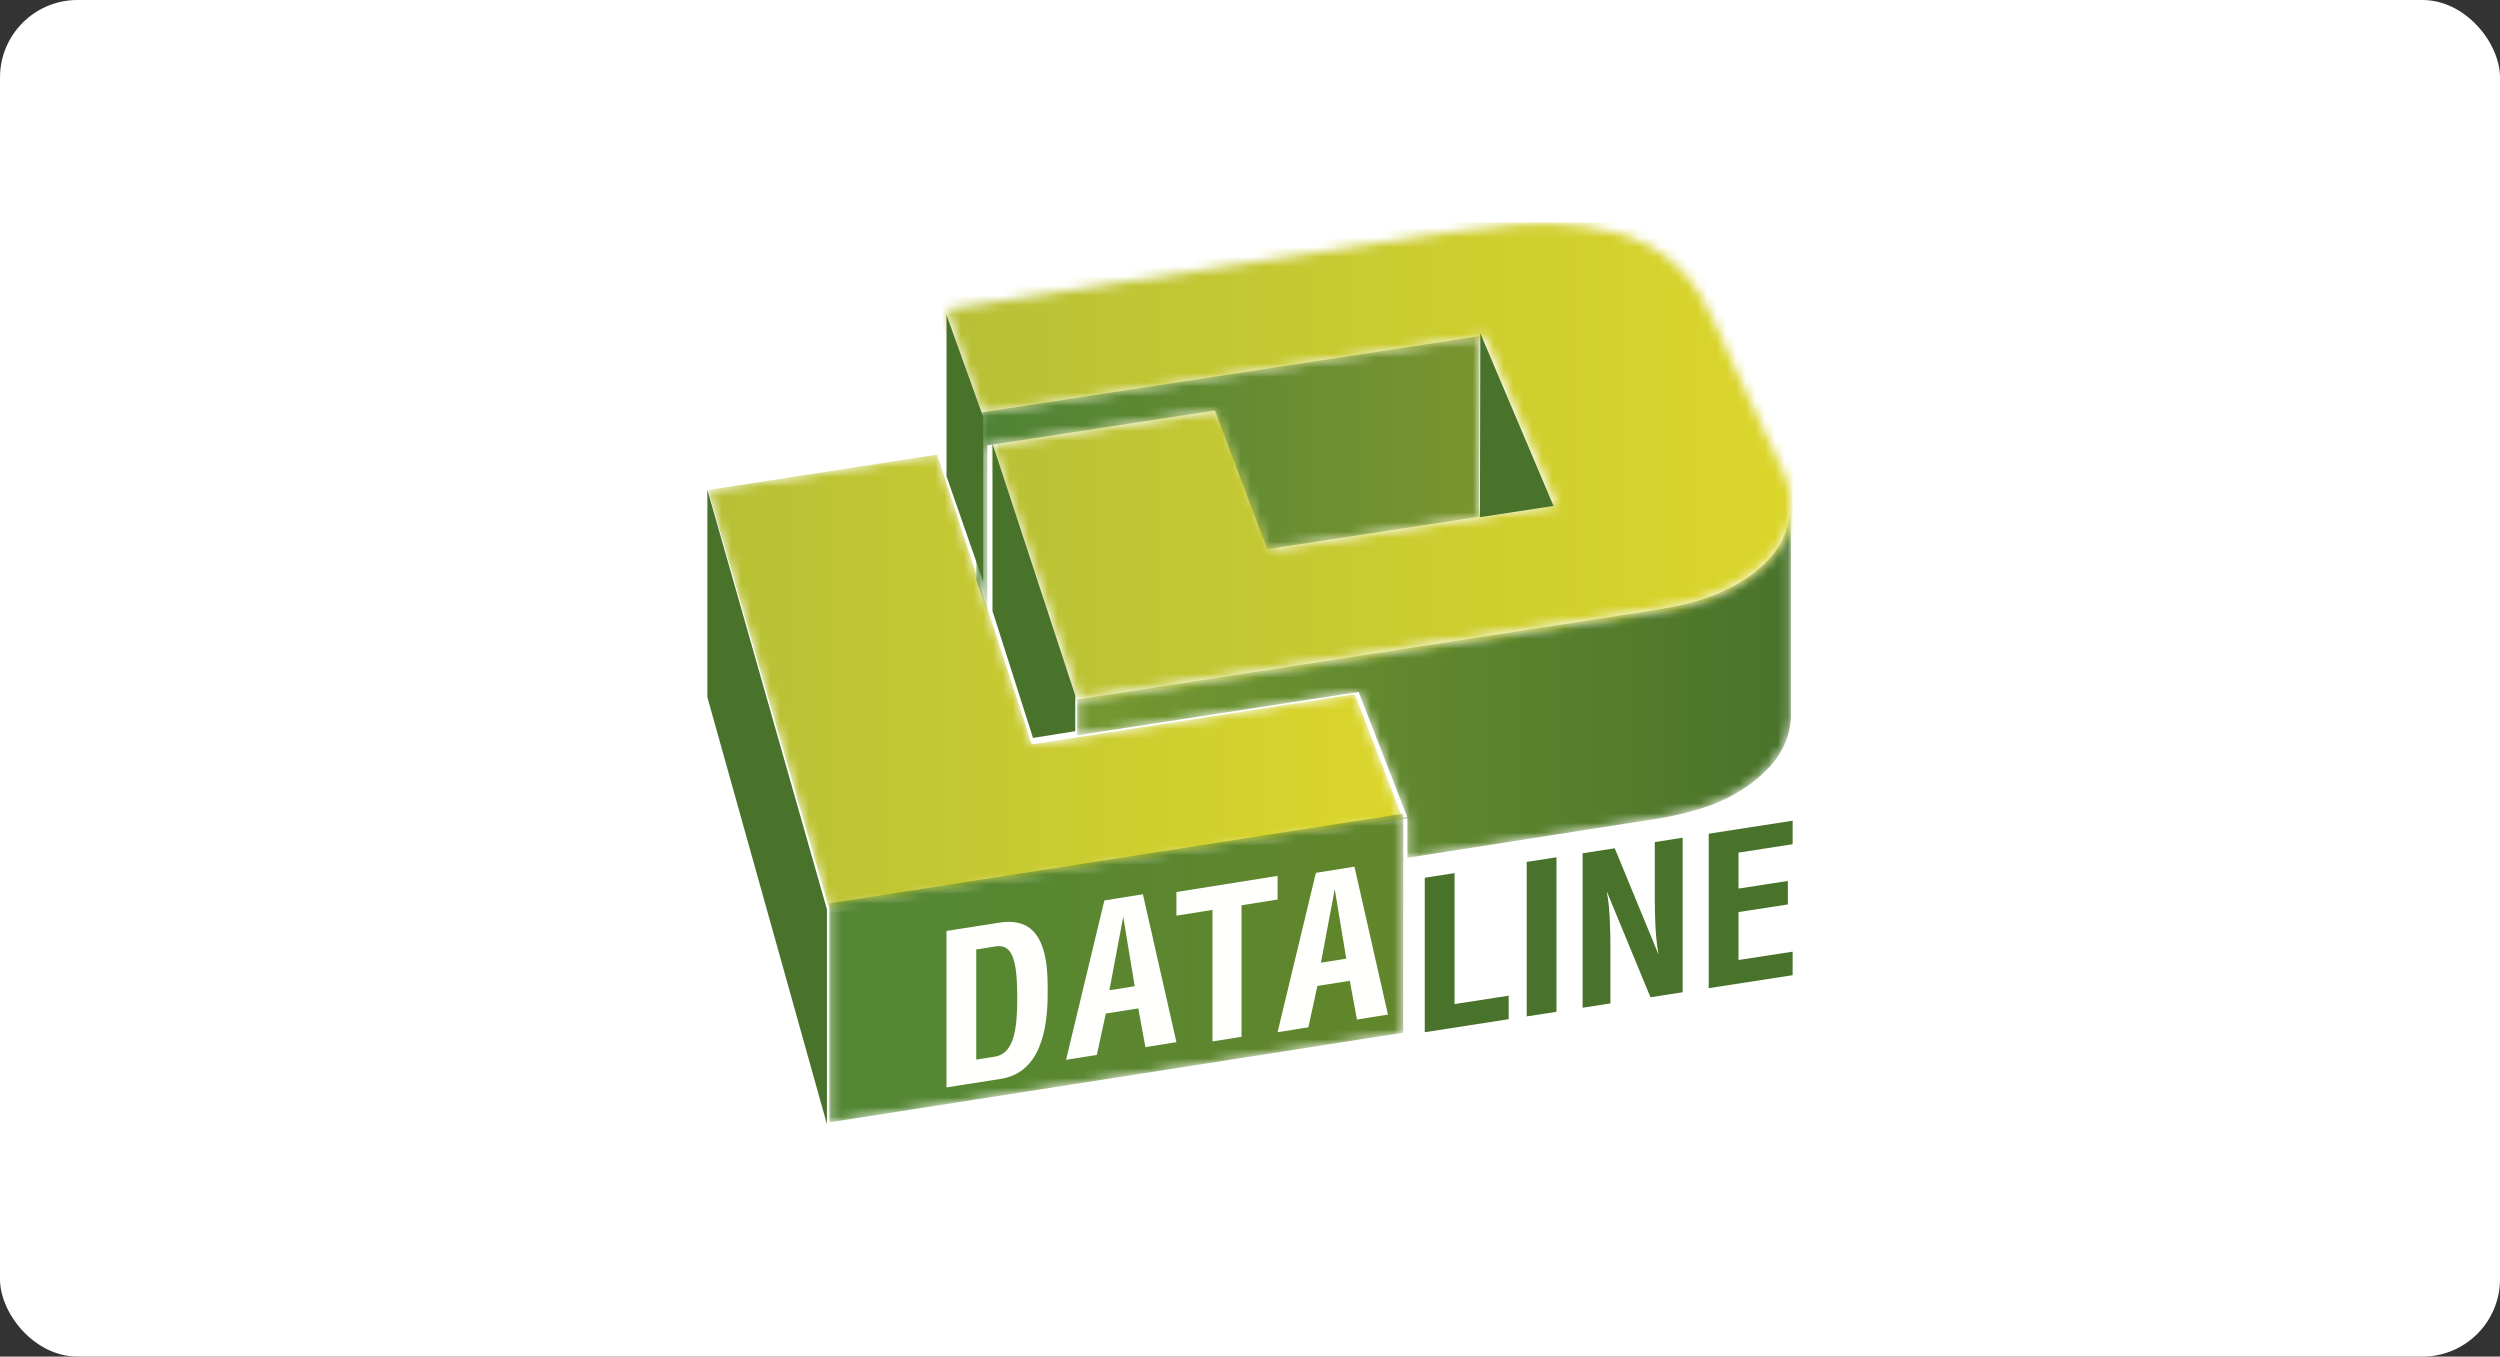
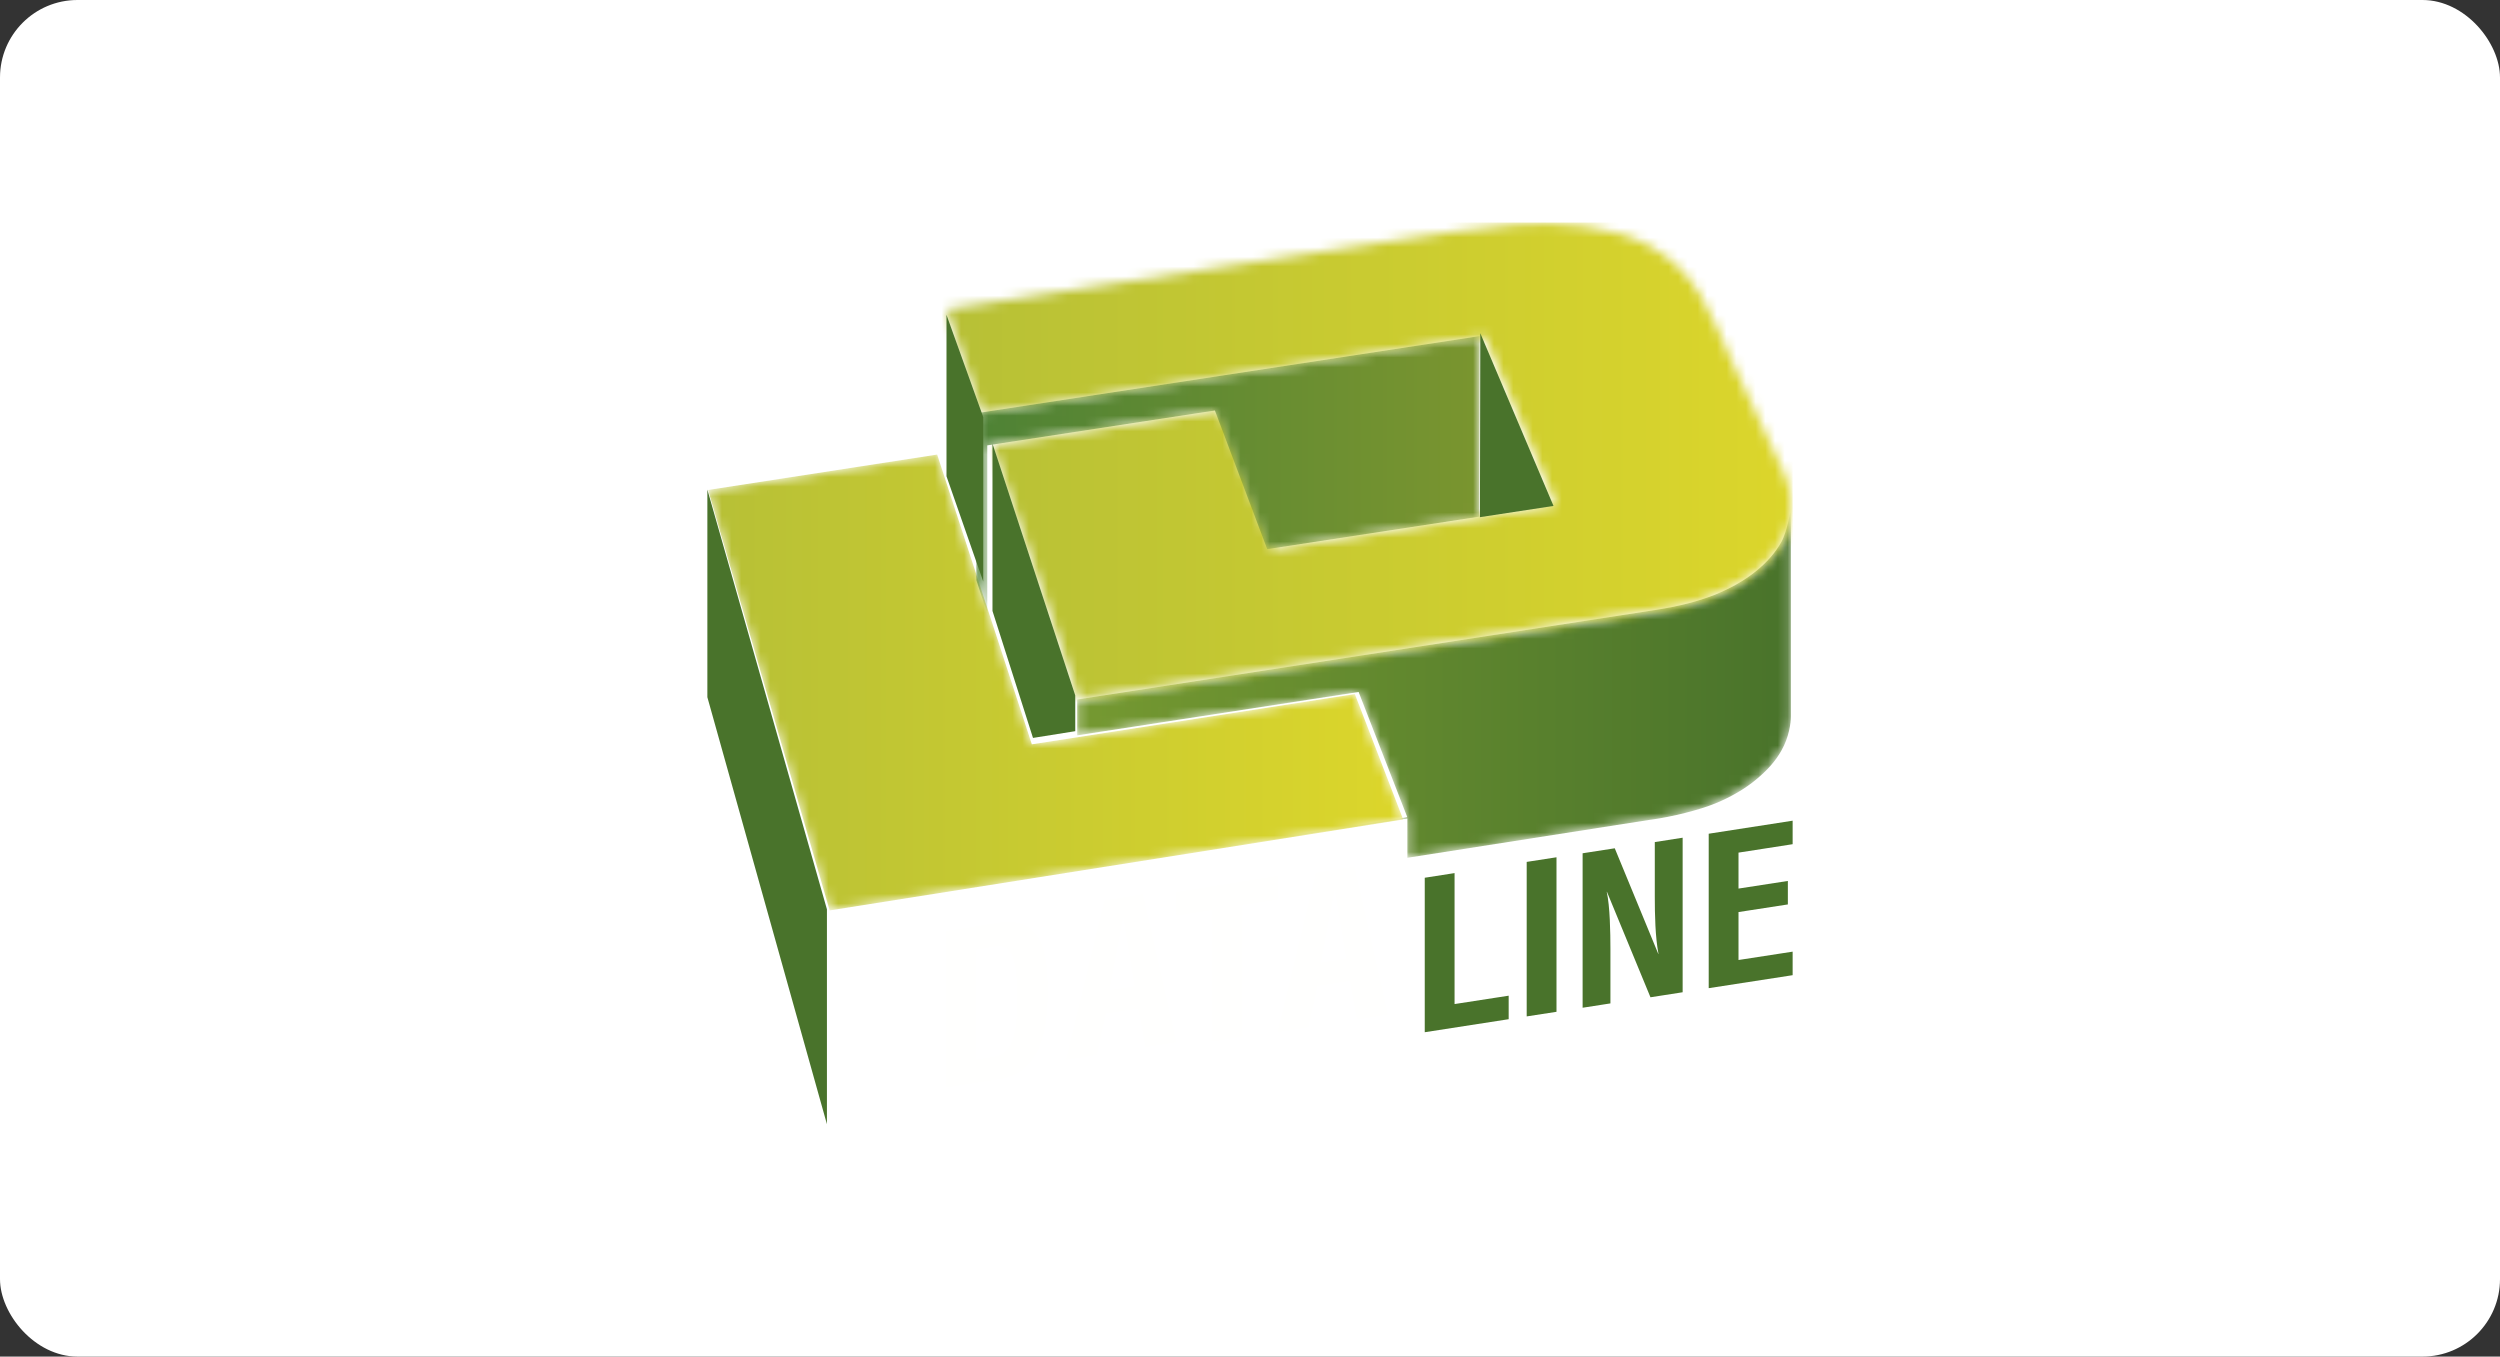
<svg xmlns="http://www.w3.org/2000/svg" xmlns:xlink="http://www.w3.org/1999/xlink" width="258px" height="140px" viewBox="0 0 258 140" version="1.1">
  <rect x="0" y="0" width="258" height="140" fill="#333333" stroke="none" />
  <title>编组 49备份</title>
  <defs>
    <path d="M1.932,36.998 L34.267,31.911 L29.243,18.987 L0.201,23.464 L0.201,19.765 L59.991,10.505 C62.21,10.16 64.237,9.652 65.941,8.98 C67.629,8.3 69.056,7.482 70.208,6.556 C71.363,5.632 72.249,4.611 72.864,3.519 C73.471,2.431 73.855,0.114 73.855,0.114 C73.855,0.114 73.855,20.875 73.855,21.529 C73.855,22.176 73.651,23.693 72.883,25.02 C72.284,26.116 71.379,27.107 70.249,28.038 C69.114,28.974 67.713,29.806 66.064,30.487 C64.409,31.166 61.609,31.872 59.376,32.177 L59.376,32.17 L34.274,36.101 L34.274,32.042 L1.932,36.998" id="path-1" />
    <linearGradient x1="6.67480248e-15%" y1="50%" x2="100%" y2="50%" id="linearGradient-3">
      <stop stop-color="#759931" offset="0%" />
      <stop stop-color="#49732B" offset="100%" />
    </linearGradient>
-     <path d="M72.394,2.28 C77.612,5.1 78.841,9.478 81.167,14.522 C82.851,18.141 84.536,21.761 86.221,25.38 L86.366,25.691 C86.405,25.777 86.444,25.863 86.481,25.949 L86.481,25.972 L86.49,25.972 L86.531,26.071 L86.531,26.074 L86.532,26.074 L86.582,26.198 L86.582,26.198 L86.582,26.226 L86.593,26.226 L86.633,26.331 L86.633,26.379 L86.651,26.379 L86.684,26.471 L86.684,26.48 L86.687,26.48 C86.703,26.526 86.719,26.572 86.734,26.618 L86.734,26.633 L86.739,26.633 C86.794,26.797 86.843,26.962 86.887,27.126 L86.887,27.192 L86.904,27.192 L86.938,27.328 L86.938,27.395 L86.953,27.395 C86.965,27.448 86.978,27.501 86.989,27.555 L86.989,27.598 L86.997,27.598 C87.036,27.785 87.066,27.972 87.09,28.159 L87.09,28.309 L87.108,28.309 C87.123,28.448 87.134,28.586 87.141,28.723 L87.141,28.919 L87.149,28.919 C87.151,29.021 87.151,29.122 87.15,29.224 L87.141,29.224 L87.141,29.497 C87.132,29.66 87.118,29.824 87.098,29.986 L87.09,29.986 L87.09,30.053 L87.078,30.142 C87.069,30.209 87.058,30.275 87.047,30.341 L87.039,30.341 L87.039,30.387 C87.027,30.457 87.014,30.526 87,30.596 L86.989,30.596 L86.989,30.65 C86.978,30.7 86.967,30.749 86.955,30.799 L86.938,30.799 L86.938,30.873 C86.923,30.933 86.908,30.993 86.891,31.053 L86.887,31.053 L86.887,31.068 C86.846,31.216 86.801,31.363 86.751,31.51 L86.734,31.51 L86.734,31.558 L86.697,31.663 L86.684,31.663 L86.684,31.699 L86.64,31.815 L86.633,31.815 L86.633,31.833 L86.6,31.916 L86.582,31.916 L86.582,31.96 L86.536,32.069 L86.531,32.069 L86.531,32.08 C86.444,32.282 86.349,32.481 86.244,32.678 L86.227,32.678 L86.227,32.711 L86.189,32.78 L86.176,32.78 L86.176,32.804 L86.133,32.882 L86.125,32.882 L86.125,32.896 L86.074,32.984 C86.044,33.035 86.014,33.085 85.983,33.136 L85.973,33.136 L85.973,33.153 C85.924,33.232 85.874,33.311 85.822,33.39 L85.82,33.39 L85.82,33.393 C85.787,33.443 85.754,33.493 85.72,33.542 L85.718,33.542 L85.718,33.544 L85.685,33.593 L85.667,33.593 L85.667,33.618 C85.638,33.661 85.607,33.703 85.577,33.746 L85.566,33.746 L85.566,33.76 C85.52,33.823 85.473,33.886 85.425,33.949 L85.413,33.949 L85.413,33.964 C85.365,34.027 85.316,34.09 85.266,34.152 L85.261,34.152 L85.261,34.158 C85.218,34.212 85.173,34.265 85.129,34.319 C85.089,34.365 85.049,34.411 85.009,34.457 L85.007,34.457 L85.007,34.458 L84.963,34.508 L84.956,34.508 L84.956,34.516 L84.918,34.558 L84.905,34.558 L84.905,34.572 L84.871,34.609 L84.855,34.609 L84.855,34.627 L84.825,34.66 L84.804,34.66 L84.804,34.682 L84.777,34.711 L84.753,34.711 L84.753,34.736 C84.549,34.952 84.332,35.164 84.103,35.371 L84.092,35.371 L84.092,35.381 L84.046,35.422 L84.042,35.422 L84.042,35.426 C83.967,35.493 83.891,35.56 83.813,35.625 L83.788,35.625 L83.788,35.647 L83.753,35.676 L83.737,35.676 L83.737,35.69 L83.692,35.727 L83.686,35.727 L83.686,35.732 C83.627,35.781 83.566,35.831 83.505,35.879 L83.483,35.879 L83.483,35.897 L83.441,35.93 L83.432,35.93 L83.432,35.937 C83.238,36.09 83.036,36.24 82.827,36.388 L82.822,36.388 L82.822,36.391 L82.68,36.489 L82.67,36.489 L82.67,36.496 L82.529,36.591 L82.518,36.591 L82.518,36.599 L82.375,36.693 L82.365,36.693 L82.365,36.699 L82.216,36.794 L82.213,36.794 L82.213,36.796 C82.05,36.899 81.884,37 81.713,37.099 L81.704,37.099 L81.704,37.104 L81.625,37.15 L81.603,37.15 L81.603,37.162 C81.52,37.209 81.437,37.256 81.353,37.302 L81.349,37.302 L81.349,37.304 L81.259,37.353 L81.247,37.353 L81.247,37.359 L81.165,37.404 L81.146,37.404 L81.146,37.414 L81.068,37.454 L81.044,37.454 L81.044,37.467 L80.97,37.505 L80.943,37.505 L80.943,37.519 C80.809,37.588 80.674,37.655 80.536,37.722 C80.439,37.769 80.342,37.815 80.245,37.861 L80.231,37.861 L80.231,37.867 L80.137,37.912 L80.13,37.912 L80.13,37.915 C80.02,37.966 79.911,38.015 79.802,38.064 L79.774,38.064 L79.774,38.077 L79.688,38.115 L79.672,38.115 L79.672,38.122 L79.572,38.166 L79.571,38.166 L79.571,38.166 C79.492,38.2 79.414,38.234 79.335,38.267 L79.317,38.267 L79.317,38.275 C79.2,38.324 79.082,38.373 78.964,38.42 L78.961,38.42 L78.961,38.421 C78.832,38.473 78.703,38.523 78.573,38.572 L78.555,38.572 L78.555,38.579 L78.437,38.623 L78.402,38.623 L78.402,38.636 C78.32,38.666 78.238,38.695 78.155,38.725 L78.148,38.725 L78.148,38.727 L78.01,38.775 L77.996,38.775 L77.996,38.78 L77.861,38.826 L77.843,38.826 L77.843,38.832 L77.707,38.877 L77.691,38.877 L77.691,38.882 C77.59,38.915 77.489,38.947 77.387,38.979 L77.386,38.979 L77.386,38.979 L77.221,39.029 L77.183,39.029 L77.183,39.041 L77.048,39.08 L77.03,39.08 L77.03,39.085 L76.87,39.131 L76.827,39.131 L76.827,39.143 L76.685,39.182 L76.624,39.182 L76.624,39.198 L76.493,39.233 L76.472,39.233 L76.472,39.238 L76.294,39.284 L76.268,39.284 L76.268,39.29 L76.086,39.334 L76.065,39.334 L76.065,39.339 L75.868,39.385 L75.862,39.385 L75.862,39.387 C75.788,39.403 75.715,39.42 75.64,39.436 L75.608,39.436 L75.608,39.443 L75.401,39.487 L75.354,39.487 L75.354,39.496 L75.148,39.538 L75.1,39.538 L75.1,39.547 L74.878,39.588 L74.795,39.588 L74.795,39.604 L74.592,39.639 L74.541,39.639 L74.541,39.648 C74.395,39.673 74.247,39.696 74.096,39.719 L65.398,41.062 L65.396,41.062 L65.396,41.062 L57.166,42.332 L57.165,42.332 L48.935,43.602 L13.661,49.045 L7.883,32.019 L7.882,32.018 L4.81,22.964 L15.655,21.298 L15.656,21.298 L28.26,19.362 L32.625,30.951 L32.625,30.951 L32.626,30.951 L33.651,33.673 L35.825,33.339 L35.826,33.339 L36.486,33.238 L36.487,33.238 L48.731,31.358 L48.731,31.358 L62.941,29.176 L59.502,21.045 L59.502,21.044 L59.502,21.044 L55.743,12.154 L55.743,12.153 L55.742,12.153 L55.543,11.683 L44.871,13.321 L44.87,13.321 L44.87,13.322 L32.626,15.201 L32.625,15.201 L20.382,17.081 L20.381,17.081 L20.381,17.081 L3.683,19.645 L2.243,15.405 L2.243,15.405 L1.329,12.712 L1.328,12.712 L0.041,8.919 L4.122,8.291 L4.123,8.291 L19.009,6.005 C21.256,5.66 23.503,5.315 25.75,4.97 C27.996,4.625 30.243,4.28 32.49,3.935 C34.737,3.59 36.983,3.245 39.23,2.9 C41.252,2.589 43.274,2.279 45.296,1.968 C49.685,1.295 54.67,0.488 59.064,0.136 C63.069,-0.184 68.827,0.353 72.394,2.28 Z" id="path-4" />
+     <path d="M72.394,2.28 C77.612,5.1 78.841,9.478 81.167,14.522 C82.851,18.141 84.536,21.761 86.221,25.38 L86.366,25.691 C86.405,25.777 86.444,25.863 86.481,25.949 L86.481,25.972 L86.49,25.972 L86.531,26.071 L86.531,26.074 L86.532,26.074 L86.582,26.198 L86.582,26.198 L86.582,26.226 L86.593,26.226 L86.633,26.331 L86.633,26.379 L86.651,26.379 L86.684,26.471 L86.684,26.48 L86.687,26.48 C86.703,26.526 86.719,26.572 86.734,26.618 L86.734,26.633 L86.739,26.633 C86.794,26.797 86.843,26.962 86.887,27.126 L86.887,27.192 L86.904,27.192 L86.938,27.328 L86.938,27.395 L86.953,27.395 C86.965,27.448 86.978,27.501 86.989,27.555 L86.989,27.598 L86.997,27.598 C87.036,27.785 87.066,27.972 87.09,28.159 L87.09,28.309 L87.108,28.309 C87.123,28.448 87.134,28.586 87.141,28.723 L87.141,28.919 L87.149,28.919 C87.151,29.021 87.151,29.122 87.15,29.224 L87.141,29.224 L87.141,29.497 C87.132,29.66 87.118,29.824 87.098,29.986 L87.09,29.986 L87.09,30.053 L87.078,30.142 C87.069,30.209 87.058,30.275 87.047,30.341 L87.039,30.341 L87.039,30.387 C87.027,30.457 87.014,30.526 87,30.596 L86.989,30.596 L86.989,30.65 C86.978,30.7 86.967,30.749 86.955,30.799 L86.938,30.799 L86.938,30.873 C86.923,30.933 86.908,30.993 86.891,31.053 L86.887,31.053 L86.887,31.068 C86.846,31.216 86.801,31.363 86.751,31.51 L86.734,31.51 L86.734,31.558 L86.697,31.663 L86.684,31.663 L86.684,31.699 L86.64,31.815 L86.633,31.815 L86.633,31.833 L86.6,31.916 L86.582,31.916 L86.582,31.96 L86.536,32.069 L86.531,32.069 L86.531,32.08 C86.444,32.282 86.349,32.481 86.244,32.678 L86.227,32.678 L86.227,32.711 L86.189,32.78 L86.176,32.78 L86.176,32.804 L86.133,32.882 L86.125,32.882 L86.125,32.896 L86.074,32.984 C86.044,33.035 86.014,33.085 85.983,33.136 L85.973,33.136 L85.973,33.153 C85.924,33.232 85.874,33.311 85.822,33.39 L85.82,33.39 L85.82,33.393 C85.787,33.443 85.754,33.493 85.72,33.542 L85.718,33.542 L85.718,33.544 L85.685,33.593 L85.667,33.593 L85.667,33.618 C85.638,33.661 85.607,33.703 85.577,33.746 L85.566,33.746 L85.566,33.76 C85.52,33.823 85.473,33.886 85.425,33.949 L85.413,33.949 L85.413,33.964 C85.365,34.027 85.316,34.09 85.266,34.152 L85.261,34.152 L85.261,34.158 C85.218,34.212 85.173,34.265 85.129,34.319 C85.089,34.365 85.049,34.411 85.009,34.457 L85.007,34.457 L85.007,34.458 L84.963,34.508 L84.956,34.508 L84.956,34.516 L84.918,34.558 L84.905,34.558 L84.905,34.572 L84.871,34.609 L84.855,34.609 L84.855,34.627 L84.825,34.66 L84.804,34.66 L84.804,34.682 L84.777,34.711 L84.753,34.711 L84.753,34.736 C84.549,34.952 84.332,35.164 84.103,35.371 L84.092,35.371 L84.092,35.381 L84.046,35.422 L84.042,35.422 L84.042,35.426 C83.967,35.493 83.891,35.56 83.813,35.625 L83.788,35.625 L83.788,35.647 L83.753,35.676 L83.737,35.676 L83.737,35.69 L83.692,35.727 L83.686,35.727 L83.686,35.732 C83.627,35.781 83.566,35.831 83.505,35.879 L83.483,35.879 L83.483,35.897 L83.441,35.93 L83.432,35.93 L83.432,35.937 C83.238,36.09 83.036,36.24 82.827,36.388 L82.822,36.388 L82.822,36.391 L82.68,36.489 L82.67,36.489 L82.67,36.496 L82.529,36.591 L82.518,36.591 L82.518,36.599 L82.375,36.693 L82.365,36.693 L82.365,36.699 L82.216,36.794 L82.213,36.794 L82.213,36.796 C82.05,36.899 81.884,37 81.713,37.099 L81.704,37.099 L81.704,37.104 L81.625,37.15 L81.603,37.15 L81.603,37.162 C81.52,37.209 81.437,37.256 81.353,37.302 L81.349,37.302 L81.349,37.304 L81.259,37.353 L81.247,37.353 L81.247,37.359 L81.165,37.404 L81.146,37.404 L81.146,37.414 L81.068,37.454 L81.044,37.467 L80.97,37.505 L80.943,37.505 L80.943,37.519 C80.809,37.588 80.674,37.655 80.536,37.722 C80.439,37.769 80.342,37.815 80.245,37.861 L80.231,37.861 L80.231,37.867 L80.137,37.912 L80.13,37.912 L80.13,37.915 C80.02,37.966 79.911,38.015 79.802,38.064 L79.774,38.064 L79.774,38.077 L79.688,38.115 L79.672,38.115 L79.672,38.122 L79.572,38.166 L79.571,38.166 L79.571,38.166 C79.492,38.2 79.414,38.234 79.335,38.267 L79.317,38.267 L79.317,38.275 C79.2,38.324 79.082,38.373 78.964,38.42 L78.961,38.42 L78.961,38.421 C78.832,38.473 78.703,38.523 78.573,38.572 L78.555,38.572 L78.555,38.579 L78.437,38.623 L78.402,38.623 L78.402,38.636 C78.32,38.666 78.238,38.695 78.155,38.725 L78.148,38.725 L78.148,38.727 L78.01,38.775 L77.996,38.775 L77.996,38.78 L77.861,38.826 L77.843,38.826 L77.843,38.832 L77.707,38.877 L77.691,38.877 L77.691,38.882 C77.59,38.915 77.489,38.947 77.387,38.979 L77.386,38.979 L77.386,38.979 L77.221,39.029 L77.183,39.029 L77.183,39.041 L77.048,39.08 L77.03,39.08 L77.03,39.085 L76.87,39.131 L76.827,39.131 L76.827,39.143 L76.685,39.182 L76.624,39.182 L76.624,39.198 L76.493,39.233 L76.472,39.233 L76.472,39.238 L76.294,39.284 L76.268,39.284 L76.268,39.29 L76.086,39.334 L76.065,39.334 L76.065,39.339 L75.868,39.385 L75.862,39.385 L75.862,39.387 C75.788,39.403 75.715,39.42 75.64,39.436 L75.608,39.436 L75.608,39.443 L75.401,39.487 L75.354,39.487 L75.354,39.496 L75.148,39.538 L75.1,39.538 L75.1,39.547 L74.878,39.588 L74.795,39.588 L74.795,39.604 L74.592,39.639 L74.541,39.639 L74.541,39.648 C74.395,39.673 74.247,39.696 74.096,39.719 L65.398,41.062 L65.396,41.062 L65.396,41.062 L57.166,42.332 L57.165,42.332 L48.935,43.602 L13.661,49.045 L7.883,32.019 L7.882,32.018 L4.81,22.964 L15.655,21.298 L15.656,21.298 L28.26,19.362 L32.625,30.951 L32.625,30.951 L32.626,30.951 L33.651,33.673 L35.825,33.339 L35.826,33.339 L36.486,33.238 L36.487,33.238 L48.731,31.358 L48.731,31.358 L62.941,29.176 L59.502,21.045 L59.502,21.044 L59.502,21.044 L55.743,12.154 L55.743,12.153 L55.742,12.153 L55.543,11.683 L44.871,13.321 L44.87,13.321 L44.87,13.322 L32.626,15.201 L32.625,15.201 L20.382,17.081 L20.381,17.081 L20.381,17.081 L3.683,19.645 L2.243,15.405 L2.243,15.405 L1.329,12.712 L1.328,12.712 L0.041,8.919 L4.122,8.291 L4.123,8.291 L19.009,6.005 C21.256,5.66 23.503,5.315 25.75,4.97 C27.996,4.625 30.243,4.28 32.49,3.935 C34.737,3.59 36.983,3.245 39.23,2.9 C41.252,2.589 43.274,2.279 45.296,1.968 C49.685,1.295 54.67,0.488 59.064,0.136 C63.069,-0.184 68.827,0.353 72.394,2.28 Z" id="path-4" />
    <linearGradient x1="21.95%" y1="26.471%" x2="99.848%" y2="26.471%" id="linearGradient-6">
      <stop stop-color="#B7C036" offset="0%" />
      <stop stop-color="#DCD62B" offset="100%" />
    </linearGradient>
    <polyline id="path-7" points="23.716 0.181 33.487 30.084 66.822 24.9 71.809 37.842 12.62 47.228 0.075 3.836 23.716 0.181" />
    <linearGradient x1="1.68793964e-15%" y1="50%" x2="100%" y2="50%" id="linearGradient-9">
      <stop stop-color="#B7C036" offset="0%" />
      <stop stop-color="#DCD62B" offset="100%" />
    </linearGradient>
    <polyline id="path-10" points="7.636 30.035 1.361 11.574 1.361 28.905 0.232 25.488 0.232 8.255 52.178 0.293 52.14 18.927 30.249 22.283 24.85 7.972 1.361 11.574 7.636 30.035" />
    <linearGradient x1="9.45769895e-15%" y1="50.001%" x2="99.999%" y2="50.001%" id="linearGradient-12">
      <stop stop-color="#4E8235" offset="0%" />
      <stop stop-color="#7A952F" offset="100%" />
    </linearGradient>
-     <polyline id="path-13" points="0.254 32.082 0.254 9.477 59.477 0.218 59.47 22.828 0.254 32.082" />
    <linearGradient x1="-0.001%" y1="49.999%" x2="100%" y2="49.999%" id="linearGradient-15">
      <stop stop-color="#538734" offset="0%" />
      <stop stop-color="#62862B" offset="100%" />
    </linearGradient>
  </defs>
  <g id="首页*" stroke="none" stroke-width="1" fill="none" fill-rule="evenodd">
    <g id="国际版logo展示" transform="translate(-108, -635)">
      <g id="编组-49备份" transform="translate(108, 635)">
        <rect id="矩形备份-5" fill="#FFFFFF" x="0" y="0" width="258" height="140" rx="8" />
        <g id="Dataline---logo_new" transform="translate(73, 23)">
          <g id="编组" transform="translate(37.966, 29.424)">
            <mask id="mask-2" fill="white">
              <use xlink:href="#path-1" />
            </mask>
            <g id="Clip-2" />
            <path d="M1.932,36.998 L34.267,31.911 L29.243,18.987 L0.201,23.464 L0.201,19.765 L59.991,10.505 C62.21,10.16 64.237,9.652 65.941,8.98 C67.629,8.3 69.056,7.482 70.208,6.556 C71.363,5.632 72.249,4.611 72.864,3.519 C73.471,2.431 73.855,0.114 73.855,0.114 C73.855,0.114 73.855,20.875 73.855,21.529 C73.855,22.176 73.651,23.693 72.883,25.02 C72.284,26.116 71.379,27.107 70.249,28.038 C69.114,28.974 67.713,29.806 66.064,30.487 C64.409,31.166 61.609,31.872 59.376,32.177 L59.376,32.17 L34.274,36.101 L34.274,32.042 L1.932,36.998" id="Fill-1" fill="url(#linearGradient-3)" mask="url(#mask-2)" />
          </g>
          <g id="编组" transform="translate(24.678, 0)">
            <mask id="mask-5" fill="white">
              <use xlink:href="#path-4" />
            </mask>
            <g id="Clip-4" />
            <polygon id="Fill-3" fill="url(#linearGradient-6)" mask="url(#mask-5)" points="-24.505 92.824 87.322 92.824 87.322 -0.035 -24.505 -0.035" />
          </g>
          <g id="编组" transform="translate(0, 23.729)">
            <mask id="mask-8" fill="white">
              <use xlink:href="#path-7" />
            </mask>
            <g id="Clip-6" />
            <polyline id="Fill-5" fill="url(#linearGradient-9)" mask="url(#mask-8)" points="23.716 0.181 33.487 30.084 66.822 24.9 71.809 37.842 12.62 47.228 0.075 3.836 23.716 0.181" />
          </g>
          <g id="编组" transform="translate(27.525, 11.39)">
            <mask id="mask-11" fill="white">
              <use xlink:href="#path-10" />
            </mask>
            <g id="Clip-8" />
            <polyline id="Fill-7" fill="url(#linearGradient-12)" mask="url(#mask-11)" points="7.636 30.035 1.361 11.574 1.361 28.905 0.232 25.488 0.232 8.255 52.178 0.293 52.14 18.927 30.249 22.283 24.85 7.972 1.361 11.574 7.636 30.035" />
          </g>
          <g id="编组" transform="translate(12.339, 60.746)">
            <mask id="mask-14" fill="white">
              <use xlink:href="#path-13" />
            </mask>
            <g id="Clip-10" />
-             <polyline id="Fill-9" fill="url(#linearGradient-15)" mask="url(#mask-14)" points="0.254 32.082 0.254 9.477 59.477 0.218 59.47 22.828 0.254 32.082" />
          </g>
          <path d="M27.747,86.349 L29.676,86.044 C31.668,85.733 31.982,83.13 31.982,79.978 C31.982,76.017 31.446,74.402 29.764,74.667 L27.747,74.985 L27.747,86.349 Z M24.678,73.075 L30.102,72.221 C32.813,71.794 35.119,72.82 35.119,78.725 L35.119,79.528 C35.119,83.152 34.404,87.693 30.281,88.341 L24.678,89.22 L24.678,73.075 L24.678,73.075 Z" id="Fill-11" fill="#FFFFFE" />
          <path d="M44.103,78.777 L42.917,71.606 L41.49,79.195 L44.103,78.777 Z M40.971,69.925 L44.948,69.288 L48.407,84.55 L45.206,85.064 L44.471,81.065 L41.122,81.598 L40.193,85.864 L37.017,86.373 L40.971,69.925 L40.971,69.925 Z" id="Fill-12" fill="#FFFFFE" />
          <polyline id="Fill-13" fill="#FFFFFE" points="55.126 83.995 52.128 84.475 52.128 70.901 48.407 71.496 48.407 69.056 58.847 67.39 58.847 69.83 55.126 70.425 55.126 83.995" />
          <path d="M65.934,75.933 L64.747,68.762 L63.32,76.349 L65.934,75.933 Z M62.801,67.076 L66.779,66.441 L70.237,81.705 L67.037,82.214 L66.302,78.217 L62.952,78.751 L62.024,83.016 L58.847,83.525 L62.801,67.076 L62.801,67.076 Z" id="Fill-14" fill="#FFFFFE" />
          <polyline id="Fill-15" fill="#49732B" points="28.469 37.017 24.678 26.148 24.678 9.492 28.475 20.057 28.469 37.017" />
          <polyline id="Fill-16" fill="#49732B" points="79.729 30.373 79.767 11.39 87.322 29.212 79.729 30.373" />
          <polyline id="Fill-17" fill="#49732B" points="33.605 53.153 29.424 40.049 29.424 22.78 37.966 48.768 37.966 52.457 33.605 53.153" />
          <polyline id="Fill-18" fill="#49732B" points="12.339 93.017 0 48.949 0 27.525 12.339 70.842 12.339 93.017" />
          <path d="M74.034,83.525 L74.034,67.584 L77.111,67.103 L77.111,80.619 L82.695,79.755 L82.695,82.181 L74.034,83.525 Z M103.339,78.979 L103.339,63.04 L112,61.695 L112,64.121 L106.414,64.99 L106.414,68.701 L111.507,67.914 L111.507,70.337 L106.414,71.124 L106.414,76.072 L112,75.211 L112,77.639 L103.339,78.979 Z M90.326,80.998 L90.326,65.058 L93.643,64.543 L98.133,75.439 L98.154,75.431 C97.82,73.702 97.775,71.36 97.775,69.557 L97.775,63.901 L100.649,63.452 L100.649,79.401 L97.328,79.919 L92.836,69.034 L92.818,69.042 C93.15,70.53 93.196,73.286 93.196,74.902 L93.196,80.551 L90.326,80.998 Z M84.555,81.893 L84.555,65.948 L87.63,65.471 L87.63,81.418 L84.555,81.893 L84.555,81.893 Z" id="Fill-19" fill="#49732B" />
        </g>
      </g>
    </g>
  </g>
</svg>